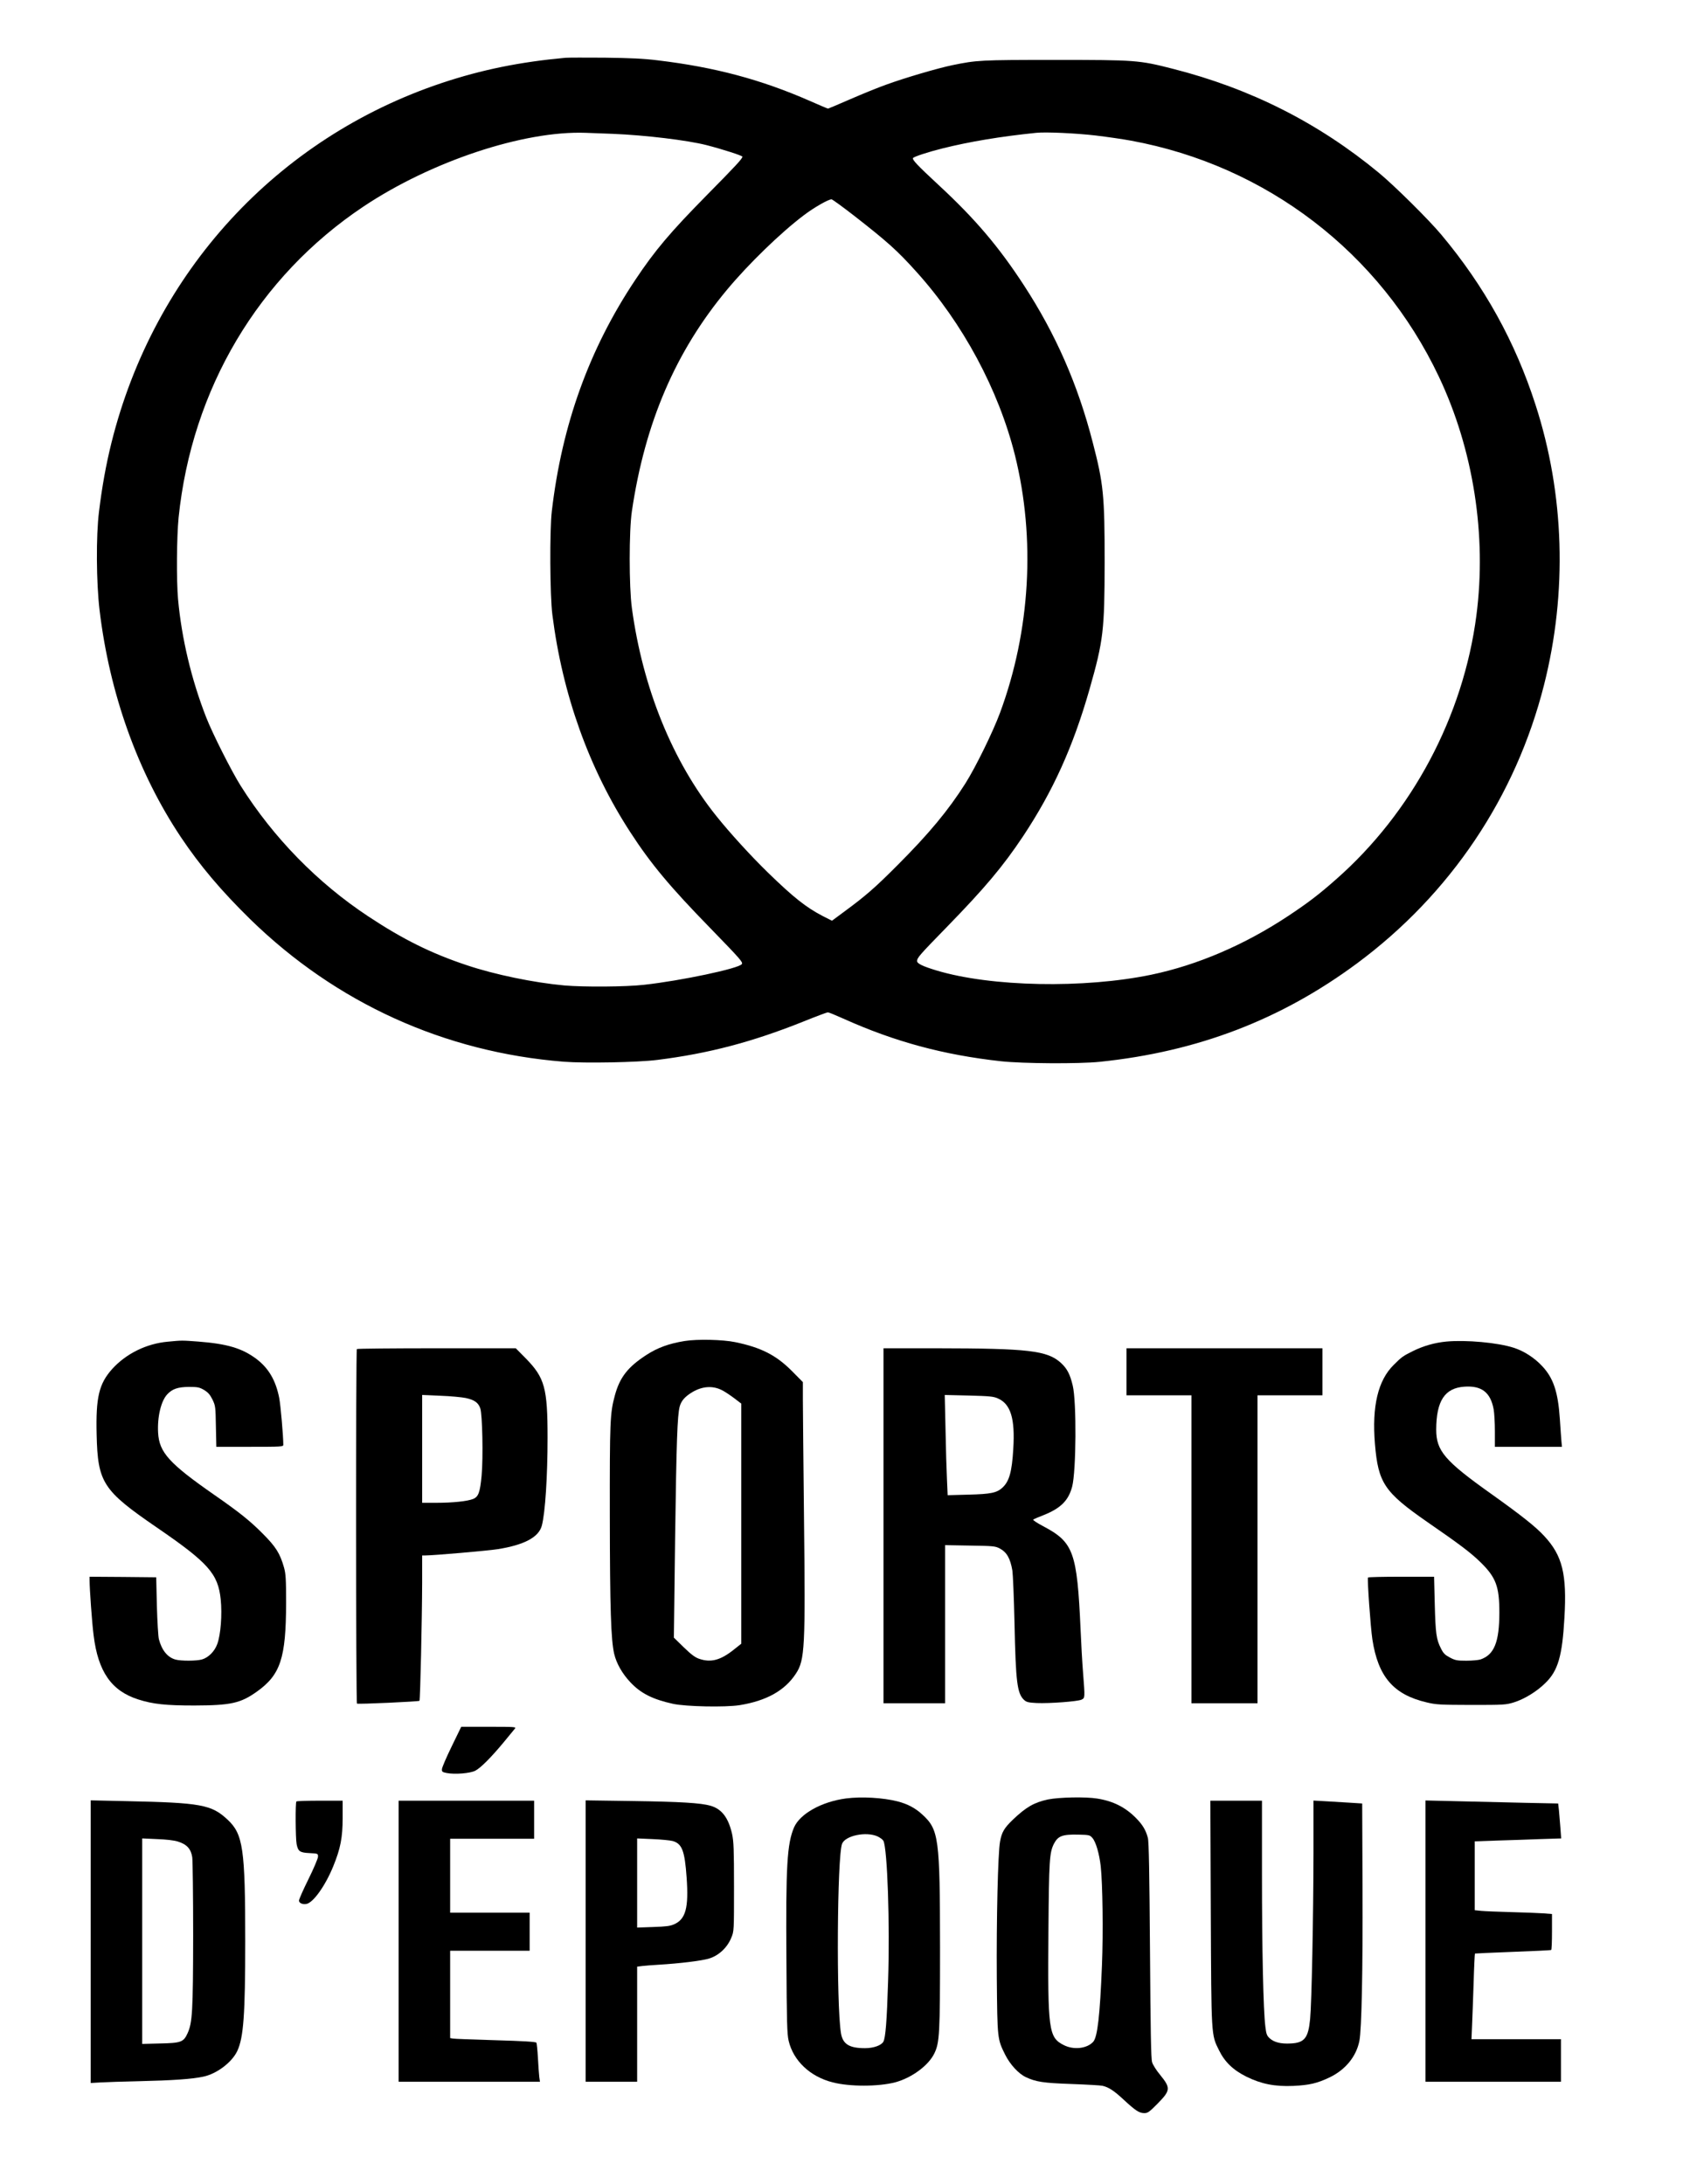
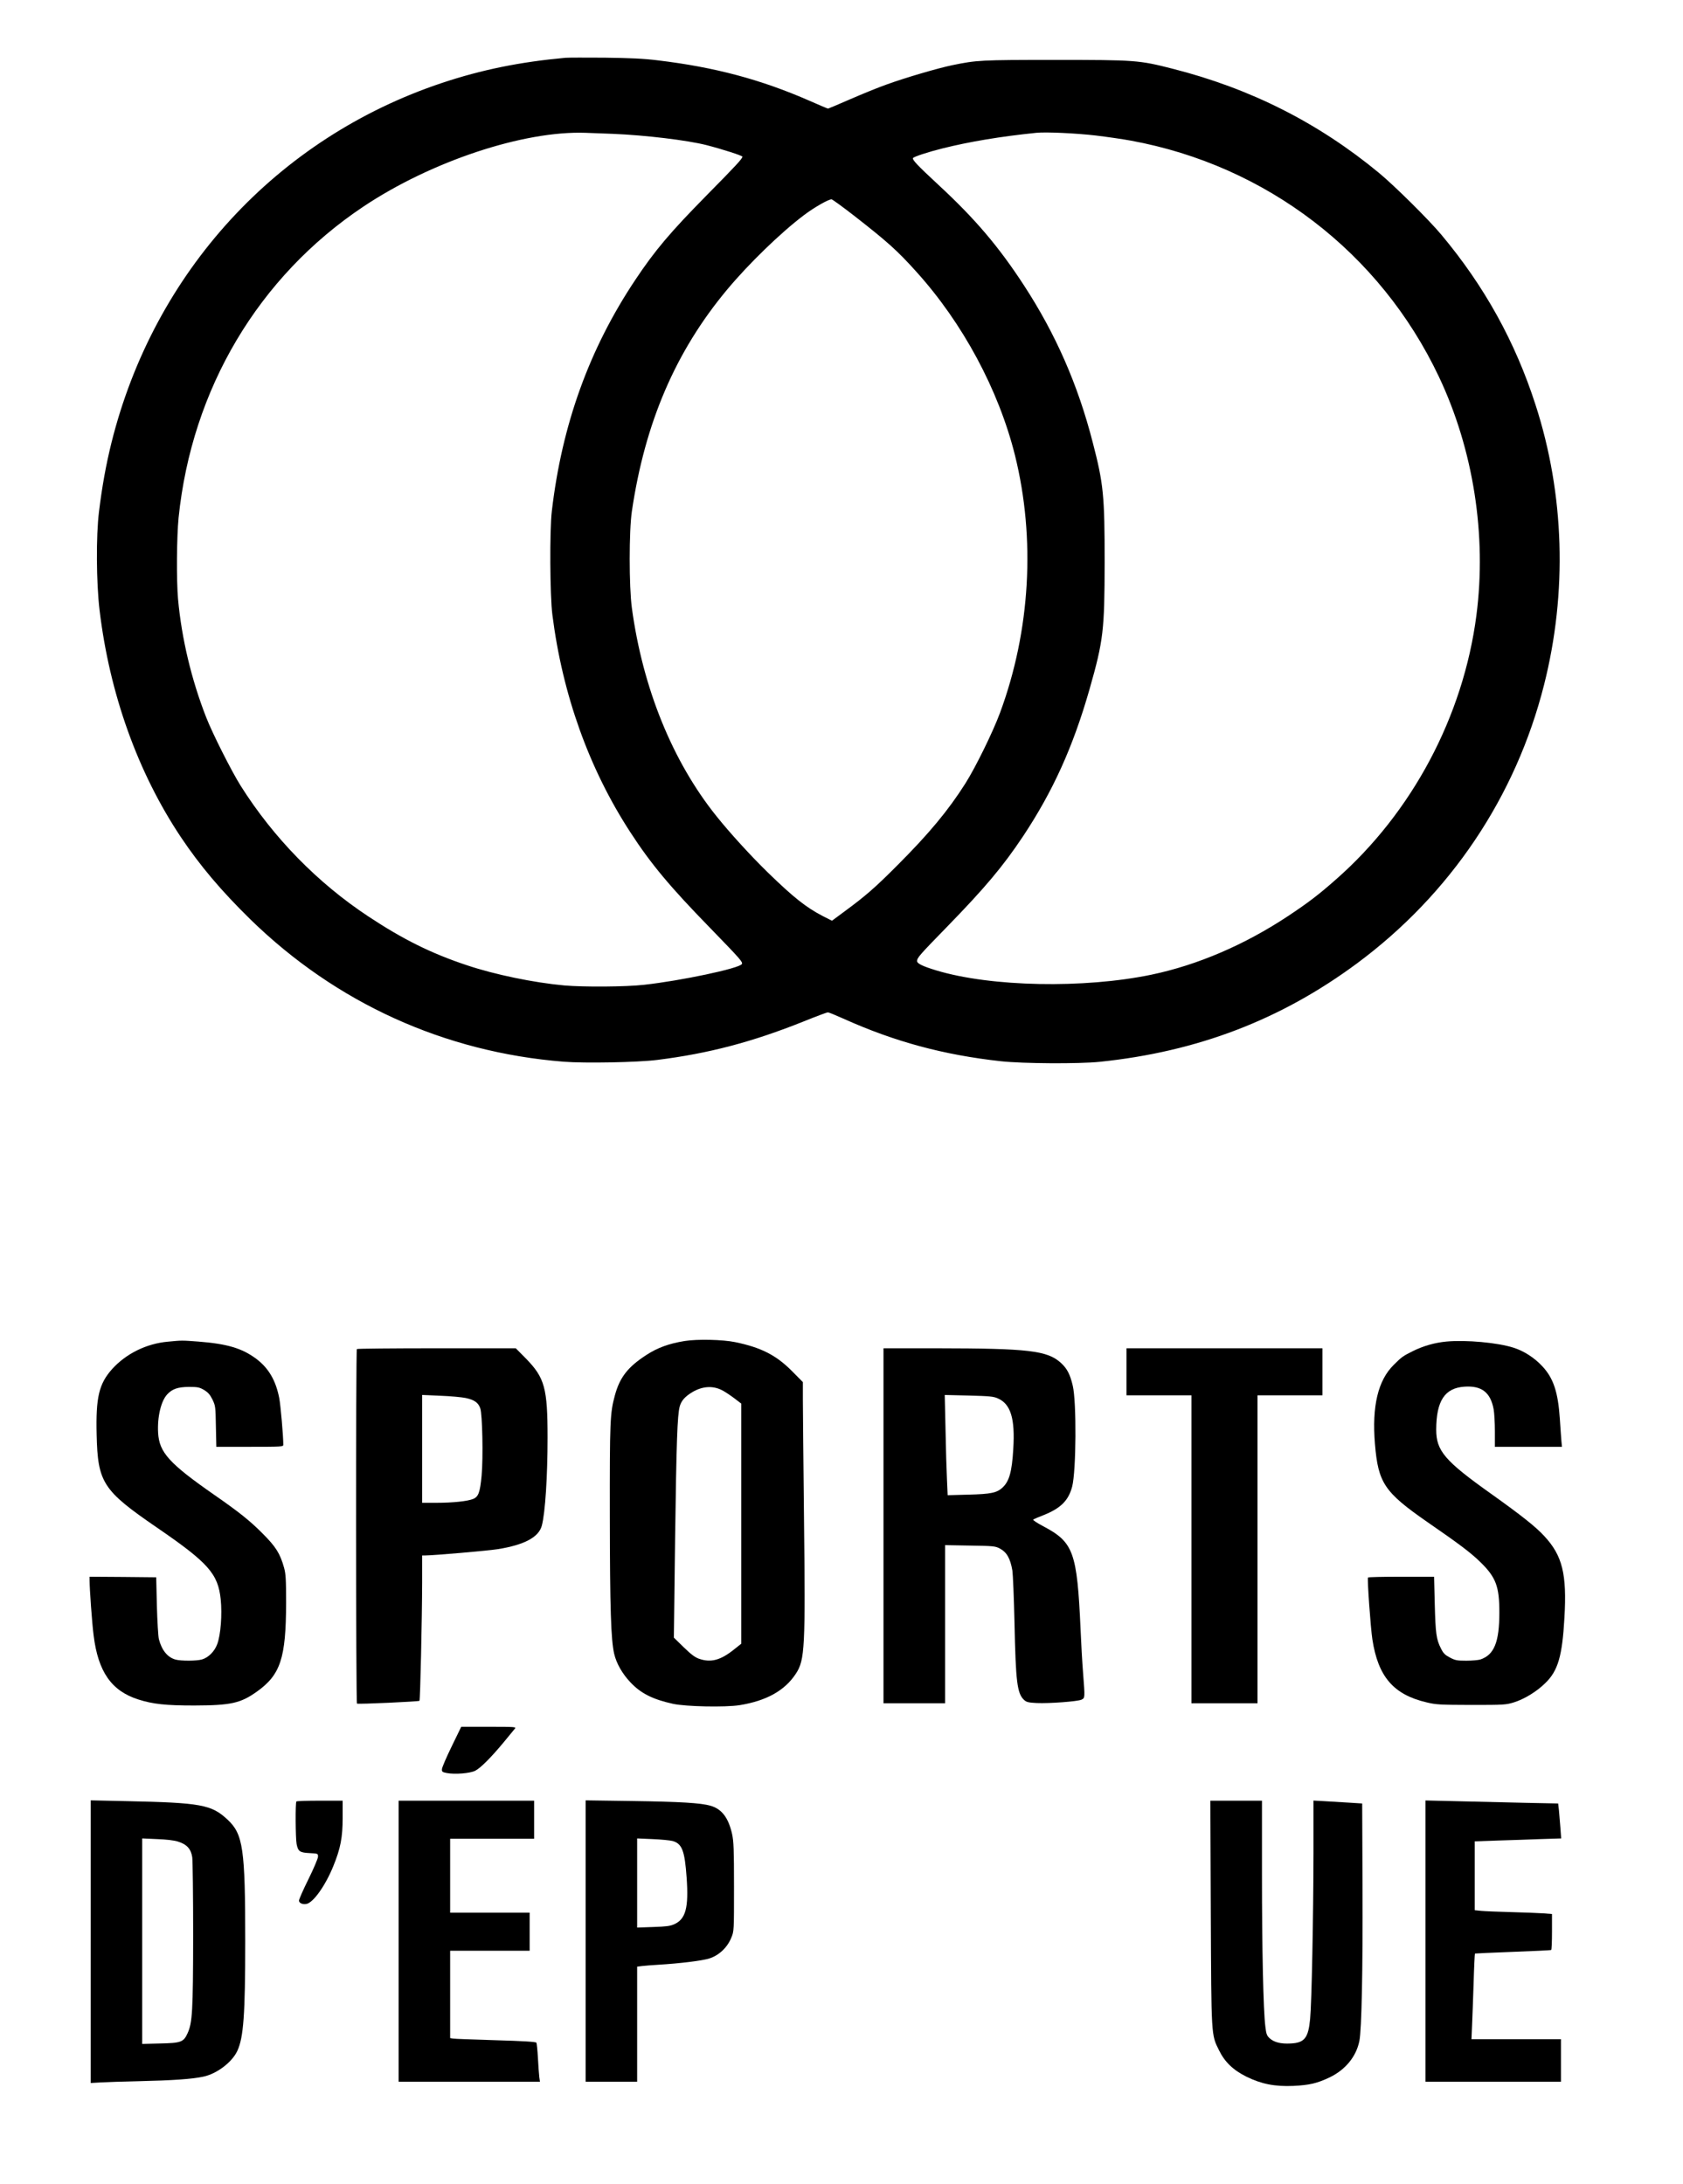
<svg xmlns="http://www.w3.org/2000/svg" version="1.0" width="1503pt" height="1950pt" viewBox="0 0 1503 1950" preserveAspectRatio="xMidYMid meet">
  <g transform="translate(0,1950) scale(0.1,-0.1)" fill="#000000" stroke="none">
    <path d="M5050 18984 c-405 -37 -746 -106 -1101 -224 -1475 -492 -2574 -1688 -2954 -3215 -49 -198 -84 -393 -111 -615 -27 -216 -24 -634 5 -877 89 -747 341 -1451 726 -2028 172 -257 361 -480 621 -735 766 -747 1732 -1186 2798 -1271 189 -15 663 -6 836 16 456 57 846 159 1308 344 111 45 208 81 215 81 8 0 69 -25 138 -56 460 -207 894 -324 1409 -381 194 -21 695 -24 880 -5 874 90 1620 376 2300 880 833 618 1417 1488 1669 2486 209 825 183 1702 -76 2501 -181 562 -457 1061 -842 1520 -110 132 -418 437 -556 551 -541 447 -1146 753 -1842 930 -302 77 -331 79 -1053 79 -663 0 -696 -2 -915 -47 -127 -26 -424 -113 -591 -174 -71 -25 -215 -84 -321 -130 -106 -46 -195 -84 -198 -84 -4 0 -77 31 -163 69 -436 191 -848 301 -1357 362 -128 16 -246 21 -475 24 -168 1 -325 1 -350 -1z m420 -679 c293 -12 667 -57 840 -101 147 -38 320 -94 320 -103 0 -18 -55 -77 -320 -346 -322 -327 -460 -489 -637 -755 -411 -616 -655 -1293 -745 -2065 -20 -169 -17 -754 5 -925 90 -712 327 -1374 695 -1940 184 -284 356 -490 720 -863 263 -271 288 -299 277 -316 -23 -39 -545 -149 -872 -185 -165 -19 -540 -21 -713 -6 -274 25 -622 97 -872 181 -316 105 -568 230 -878 435 -453 299 -848 703 -1140 1166 -82 130 -253 469 -309 613 -131 335 -219 703 -251 1055 -15 170 -12 557 5 728 118 1149 713 2151 1650 2777 605 404 1431 679 1985 659 52 -2 160 -6 240 -9z m4315 -15 c99 -12 241 -32 315 -46 1210 -222 2226 -1001 2750 -2108 308 -650 428 -1416 335 -2131 -117 -902 -575 -1762 -1255 -2359 -154 -136 -246 -206 -425 -325 -389 -258 -811 -439 -1223 -525 -602 -125 -1431 -109 -1919 38 -122 37 -173 61 -173 84 0 29 24 56 259 297 348 357 507 547 686 815 269 405 448 801 595 1315 124 436 134 524 135 1135 0 594 -10 699 -106 1068 -133 518 -331 969 -616 1406 -225 345 -435 592 -760 893 -193 179 -238 227 -229 242 8 12 135 54 264 86 241 60 515 106 837 139 86 9 358 -4 530 -24z m-2158 -716 c295 -230 386 -311 555 -499 416 -460 736 -1056 882 -1640 185 -745 138 -1568 -134 -2302 -64 -172 -216 -482 -308 -628 -152 -240 -326 -450 -607 -731 -198 -199 -284 -274 -473 -413 l-112 -83 -83 42 c-150 78 -263 168 -491 390 -150 146 -339 353 -458 502 -392 488 -658 1143 -755 1858 -26 191 -26 691 0 865 117 791 390 1426 849 1977 194 233 481 511 688 667 90 68 217 141 246 141 7 0 98 -66 201 -146z" />
    <path d="M6115 7525 c-142 -23 -243 -60 -343 -125 -165 -107 -237 -199 -281 -361 -43 -159 -46 -222 -45 -1079 1 -827 10 -1103 39 -1229 20 -85 72 -177 145 -254 92 -98 198 -152 380 -192 115 -25 466 -32 595 -12 240 39 404 130 503 282 80 122 85 230 72 1395 -5 492 -10 965 -10 1051 l0 157 -97 98 c-141 142 -275 211 -508 259 -112 23 -337 28 -450 10z m330 -438 c22 -10 70 -42 108 -70 l67 -51 0 -1072 0 -1072 -64 -51 c-121 -97 -207 -120 -312 -84 -36 12 -71 38 -138 103 l-88 86 11 889 c12 866 20 1095 41 1175 14 51 46 88 112 128 89 53 181 60 263 19z" />
    <path d="M1500 7519 c-193 -17 -376 -108 -500 -246 -116 -131 -145 -251 -137 -583 10 -430 54 -499 537 -830 461 -316 547 -413 571 -642 14 -135 0 -318 -31 -400 -24 -66 -80 -121 -137 -137 -49 -14 -187 -14 -235 -1 -72 20 -123 83 -149 182 -6 23 -14 158 -18 298 l-6 255 -297 3 -298 2 0 -31 c0 -77 22 -385 36 -492 40 -326 160 -497 399 -573 131 -42 247 -54 500 -54 327 1 413 20 559 124 211 150 260 299 261 791 0 213 -3 260 -18 315 -36 128 -73 187 -192 306 -111 112 -208 190 -430 344 -405 282 -493 380 -503 555 -8 142 26 284 81 343 45 49 95 66 192 67 81 0 95 -3 137 -27 36 -22 53 -41 75 -85 27 -56 28 -64 31 -240 l4 -183 299 0 c284 0 299 1 299 18 0 80 -24 352 -36 416 -31 160 -96 270 -207 353 -127 94 -259 133 -517 153 -147 11 -146 11 -270 -1z" />
    <path d="M12917 7520 c-105 -10 -206 -39 -301 -86 -88 -44 -99 -52 -169 -122 -141 -138 -196 -370 -168 -707 29 -348 84 -430 467 -696 290 -200 389 -275 475 -359 139 -136 169 -217 169 -449 0 -265 -46 -378 -169 -420 -19 -6 -76 -11 -126 -11 -82 0 -99 3 -146 28 -44 23 -59 37 -81 82 -41 81 -48 130 -55 398 l-6 242 -293 0 c-161 0 -295 -3 -297 -7 -8 -14 23 -447 39 -553 51 -333 189 -493 484 -562 87 -21 120 -22 400 -23 292 0 308 1 380 23 93 29 205 97 281 173 113 109 151 242 170 582 23 391 -18 556 -180 730 -76 83 -206 186 -477 379 -412 293 -488 382 -488 572 1 256 76 371 251 383 154 11 234 -50 262 -202 6 -32 11 -121 11 -197 l0 -138 299 0 300 0 -5 53 c-2 28 -9 117 -14 198 -16 238 -57 362 -156 468 -70 76 -165 137 -257 166 -143 46 -424 71 -600 55z" />
    <path d="M3187 7453 c-10 -9 -9 -3161 1 -3166 10 -7 551 18 558 25 7 7 23 729 24 1056 l0 242 28 0 c73 0 559 42 647 56 238 38 367 107 394 211 30 113 51 439 51 785 0 442 -25 534 -193 706 l-91 92 -706 0 c-389 0 -710 -3 -713 -7z m972 -437 c78 -17 112 -41 130 -92 19 -53 27 -440 12 -602 -14 -148 -28 -187 -74 -207 -50 -21 -184 -35 -329 -35 l-128 0 0 482 0 481 163 -7 c89 -3 191 -13 226 -20z" />
    <path d="M7890 5875 l0 -1585 275 0 275 0 0 706 0 706 223 -4 c207 -3 225 -5 264 -25 64 -34 95 -88 114 -198 5 -33 14 -244 19 -470 11 -528 24 -627 85 -685 22 -20 38 -24 113 -28 114 -5 366 14 400 30 32 16 32 12 14 243 -7 88 -17 261 -22 385 -31 690 -63 777 -330 919 -56 29 -98 57 -93 61 4 4 45 22 90 39 156 62 225 131 258 256 36 138 40 758 5 902 -24 101 -50 151 -105 202 -122 111 -289 130 -1112 131 l-473 0 0 -1585z m1022 1137 c114 -50 154 -180 137 -451 -12 -205 -36 -289 -96 -345 -51 -47 -103 -58 -304 -63 l-186 -5 -6 138 c-4 77 -10 278 -13 448 l-7 309 215 -5 c186 -5 221 -8 260 -26z" />
    <path d="M10060 7250 l0 -210 290 0 290 0 0 -1375 0 -1375 295 0 295 0 0 1375 0 1375 290 0 290 0 0 210 0 210 -875 0 -875 0 0 -210z" />
    <path d="M4034 3905 c-47 -96 -86 -187 -87 -202 -2 -24 2 -28 43 -36 73 -14 209 -3 255 21 47 24 141 118 256 257 45 55 89 108 97 118 14 16 2 17 -232 17 l-247 0 -85 -175z" />
-     <path d="M7555 3440 c-218 -29 -411 -137 -464 -259 -62 -146 -74 -343 -68 -1176 3 -565 6 -670 20 -729 42 -179 192 -320 392 -371 154 -40 409 -39 559 0 147 39 298 150 350 258 47 97 51 175 51 942 -1 986 -10 1056 -160 1193 -61 56 -130 93 -220 116 -131 33 -320 44 -460 26z m282 -339 c23 -11 46 -28 52 -39 36 -68 59 -747 42 -1256 -11 -360 -23 -502 -42 -538 -18 -33 -87 -58 -164 -58 -141 0 -199 36 -215 135 -42 260 -34 1574 10 1690 28 73 215 112 317 66z" />
-     <path d="M9359 3431 c-124 -27 -194 -67 -313 -180 -78 -75 -100 -112 -115 -196 -19 -98 -33 -700 -29 -1222 5 -543 5 -541 75 -682 44 -87 118 -168 183 -199 91 -43 155 -53 411 -62 136 -5 259 -12 275 -16 56 -13 103 -44 190 -125 106 -98 138 -119 184 -119 30 0 45 11 117 84 117 119 119 140 24 257 -33 39 -65 90 -72 113 -10 31 -14 272 -19 1001 -5 693 -10 972 -19 1003 -18 69 -47 117 -104 175 -96 98 -204 153 -348 176 -103 17 -341 12 -440 -8z m397 -344 c31 -36 61 -140 74 -252 17 -159 23 -589 11 -885 -18 -451 -40 -640 -78 -683 -55 -61 -175 -75 -264 -29 -134 68 -143 131 -136 1014 5 638 9 705 50 785 36 68 75 83 216 80 99 -2 104 -4 127 -30z" />
    <path d="M810 2161 l0 -1262 88 5 c48 3 202 8 342 11 302 7 478 19 577 41 119 25 255 128 302 229 56 119 71 325 71 980 0 826 -19 956 -157 1085 -144 135 -237 152 -905 166 l-318 7 0 -1262z m779 894 c80 -25 117 -66 128 -141 4 -32 8 -345 8 -694 -1 -683 -7 -783 -50 -877 -36 -79 -58 -87 -247 -91 l-158 -4 0 917 0 918 133 -6 c82 -3 152 -11 186 -22z" />
    <path d="M2647 3413 c-10 -9 -8 -330 2 -381 13 -65 29 -76 116 -80 74 -4 75 -4 75 -32 0 -15 -38 -105 -85 -200 -47 -95 -85 -181 -85 -192 0 -22 33 -37 67 -30 61 12 168 162 239 336 65 159 84 258 84 432 l0 154 -203 0 c-112 0 -207 -3 -210 -7z" />
    <path d="M3560 2165 l0 -1255 631 0 631 0 -6 43 c-3 23 -8 99 -12 169 -4 69 -10 131 -14 137 -4 8 -118 15 -366 22 -197 6 -369 12 -381 15 l-23 4 0 390 0 390 355 0 355 0 0 170 0 170 -355 0 -355 0 0 330 0 330 375 0 375 0 0 170 0 170 -605 0 -605 0 0 -1255z" />
    <path d="M5230 2166 l0 -1256 230 0 230 0 0 514 0 514 48 6 c26 3 90 8 142 11 198 12 391 36 454 56 85 26 162 98 197 186 24 57 24 61 24 453 0 337 -3 406 -17 472 -33 146 -92 224 -193 253 -88 25 -270 36 -697 42 l-418 6 0 -1257z m777 894 c84 -24 108 -86 125 -328 19 -267 -8 -369 -110 -415 -38 -17 -73 -21 -189 -25 l-143 -5 0 398 0 398 138 -6 c75 -3 156 -11 179 -17z" />
    <path d="M10813 2423 c5 -1112 3 -1091 73 -1231 51 -105 127 -178 246 -237 133 -65 252 -89 418 -82 144 7 213 23 326 77 140 68 236 185 264 325 20 101 31 630 28 1365 l-3 755 -110 7 c-60 3 -158 9 -217 13 l-108 6 0 -473 c-1 -568 -16 -1333 -30 -1477 -16 -170 -50 -213 -173 -219 -88 -5 -148 10 -188 46 -25 23 -31 37 -39 107 -18 142 -30 685 -30 1358 l0 657 -231 0 -230 0 4 -997z" />
    <path d="M12730 2166 l0 -1256 605 0 605 0 0 190 0 190 -400 0 -399 0 5 118 c3 64 9 235 14 380 4 145 10 265 12 267 1 1 154 8 338 15 184 7 338 14 343 17 4 2 7 75 7 163 l0 158 -77 6 c-43 3 -172 8 -288 11 -115 3 -236 8 -267 11 l-58 6 0 307 0 308 198 7 c108 3 282 9 385 13 l189 6 -7 96 c-4 53 -10 123 -13 156 l-7 60 -295 6 c-162 4 -429 10 -592 14 l-298 7 0 -1256z" />
  </g>
</svg>